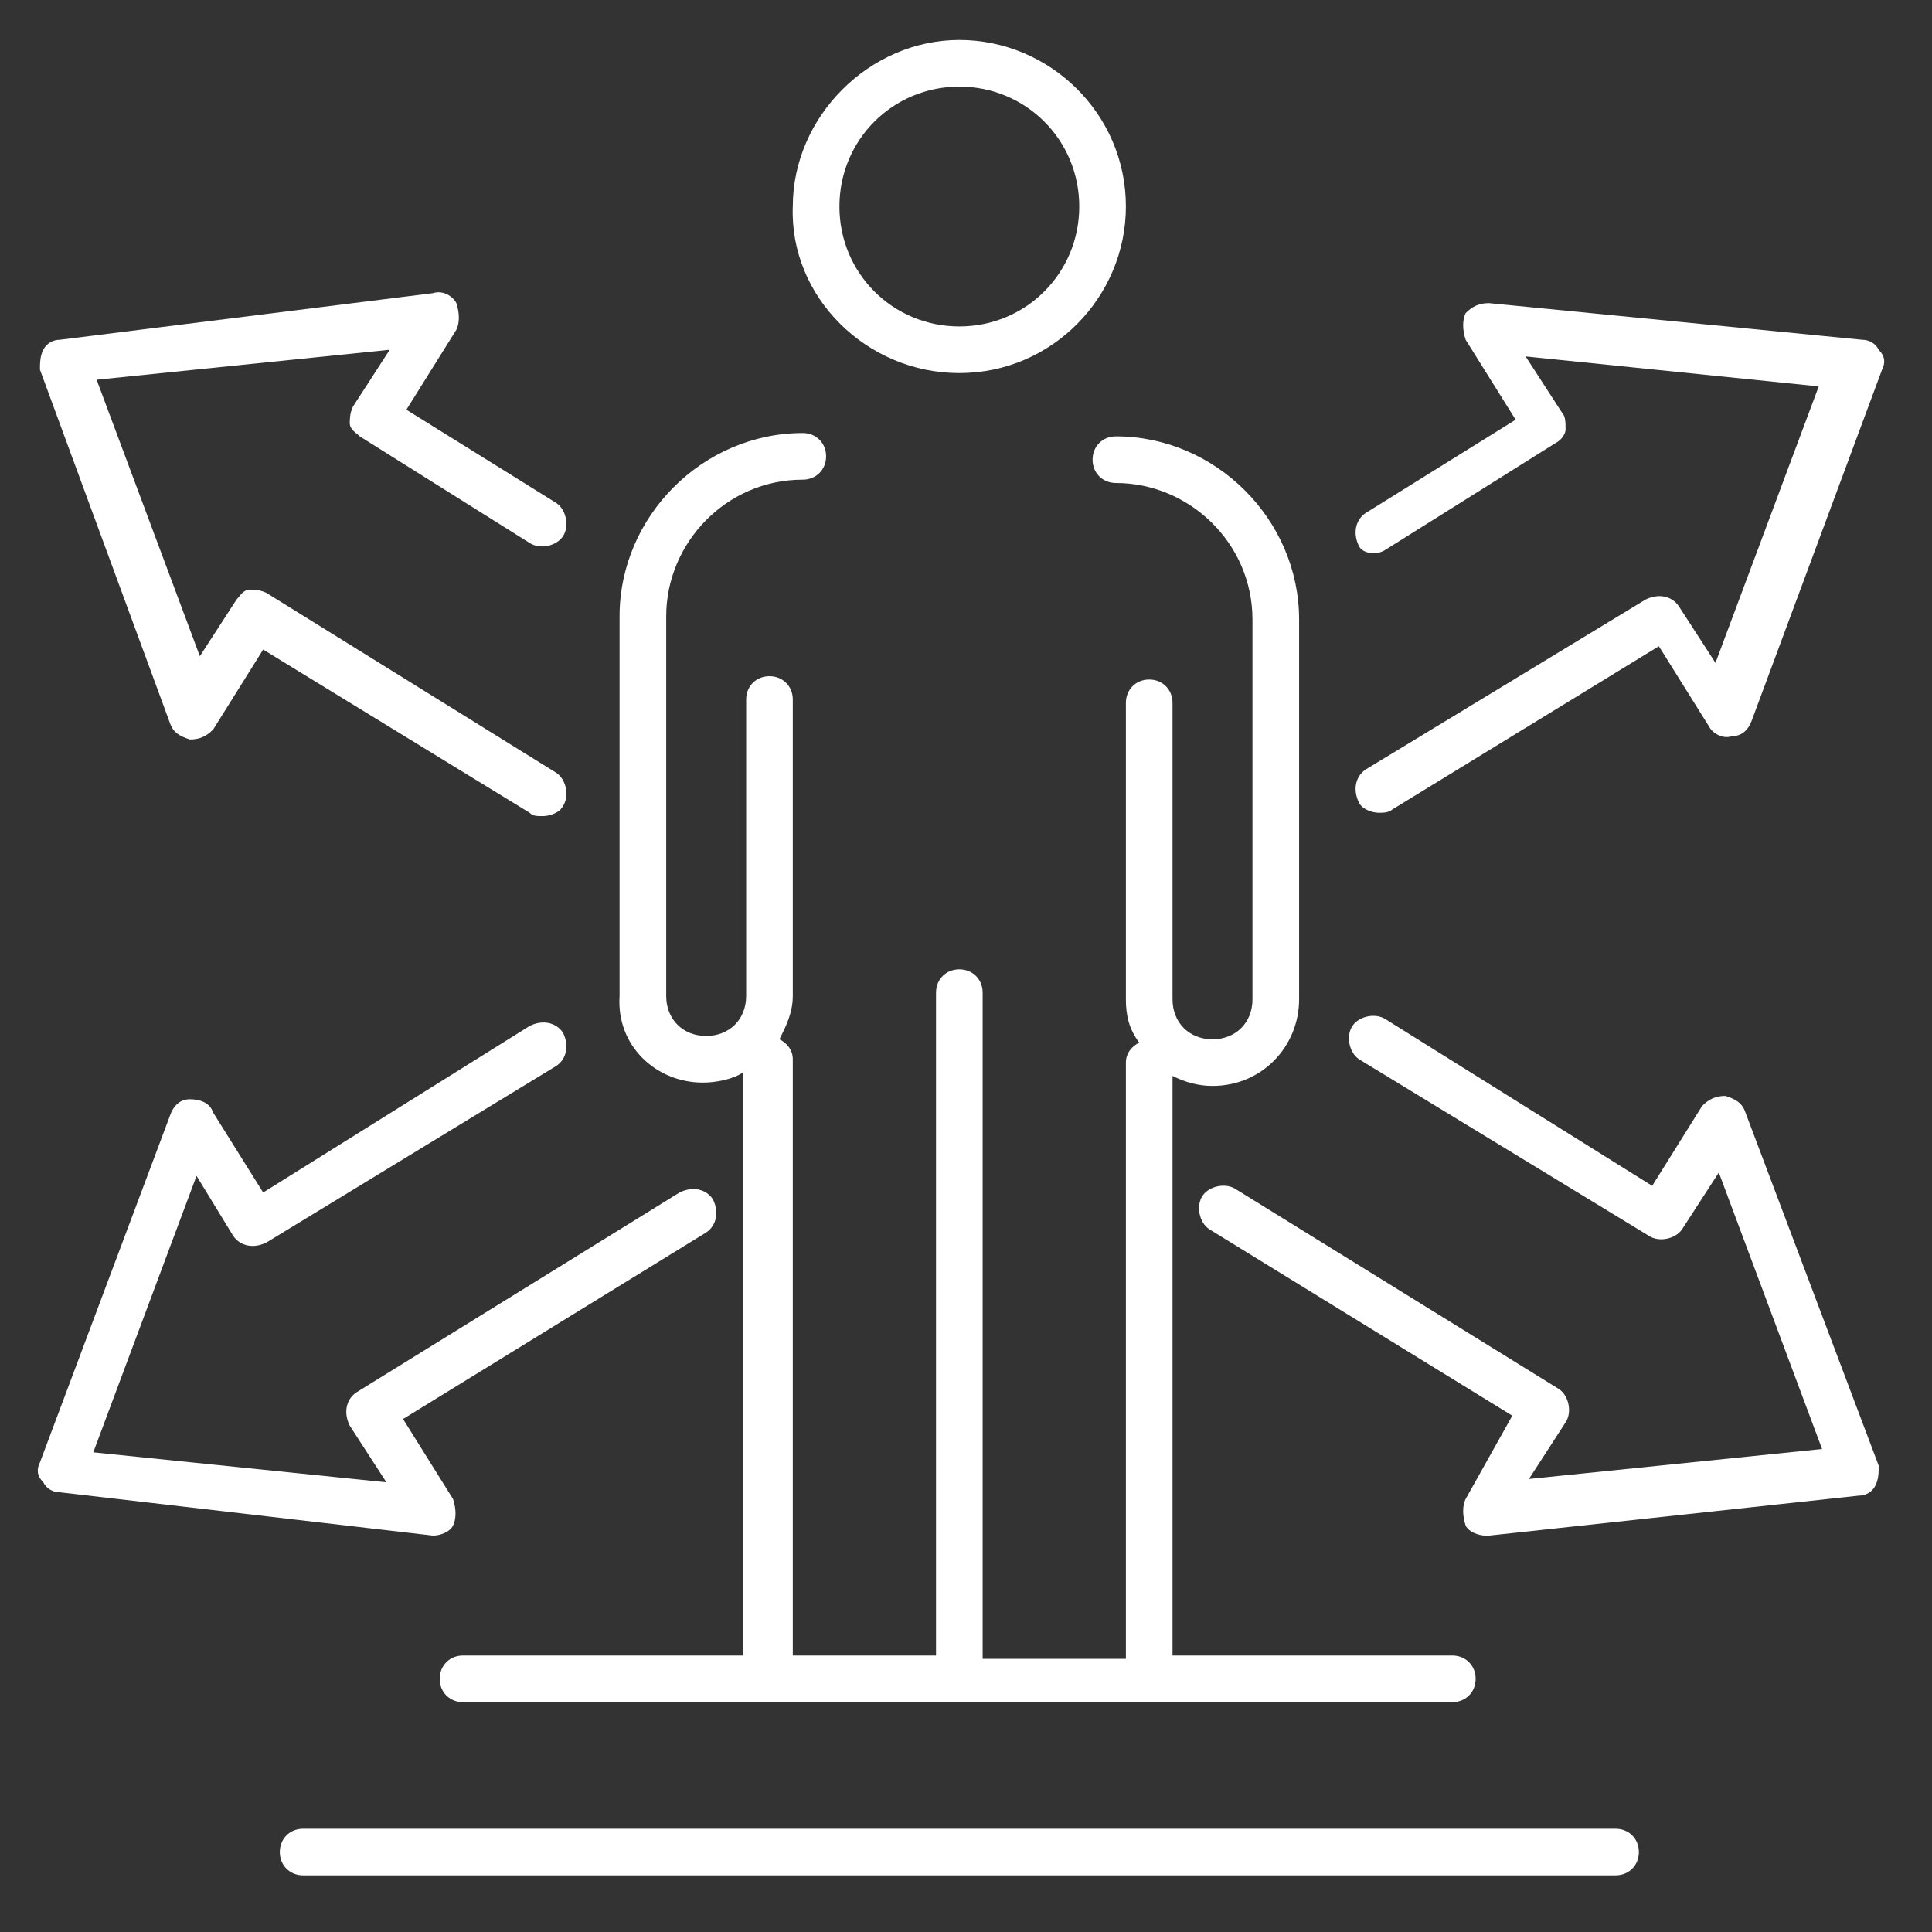
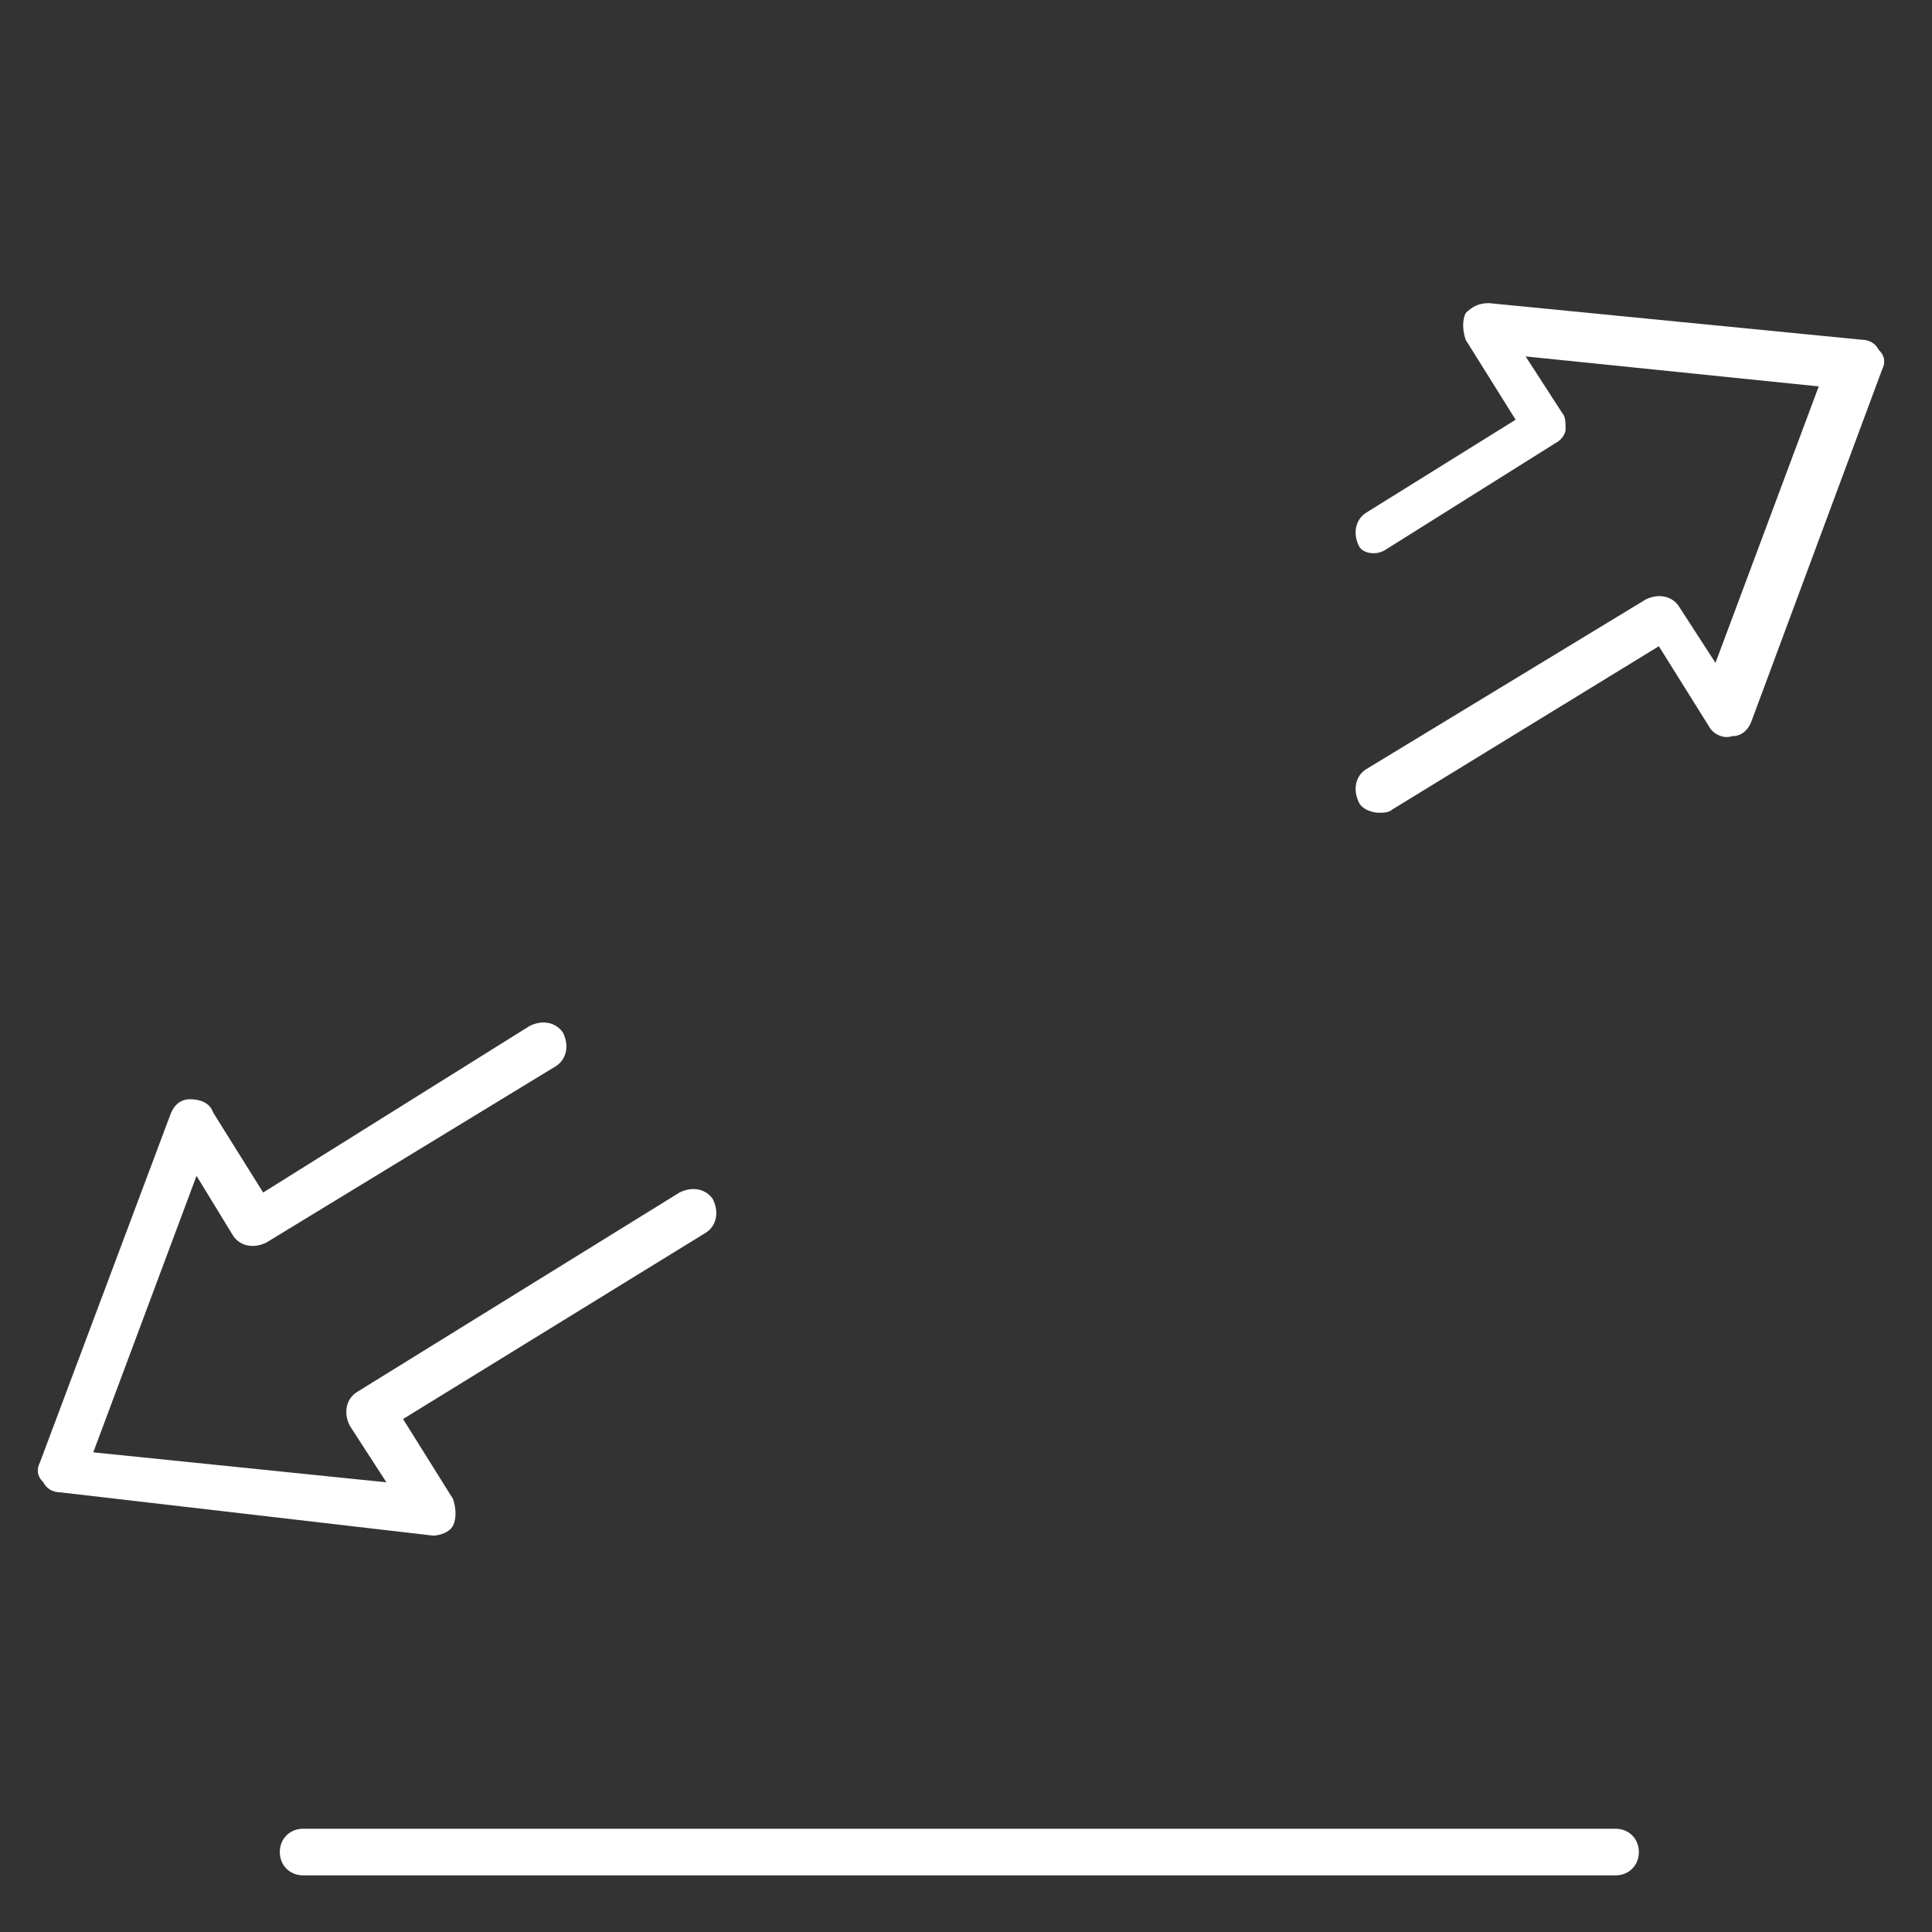
<svg xmlns="http://www.w3.org/2000/svg" version="1.1" id="Camada_1" x="0px" y="0px" viewBox="0 0 58 58" fill="#ffffff" enable-background="new 0 0 58 58" xml:space="preserve">
  <rect x="0" y="0" width="58" height="58" fill="#333333" stroke="none" />
  <g>
-     <path d="M21.1,32.5c0.4,0,0.9-0.1,1.2-0.3v17.5h-8.4c-0.4,0-0.7,0.3-0.7,0.7c0,0.4,0.3,0.7,0.7,0.7H23h5.7h5.7h9.2   c0.4,0,0.7-0.3,0.7-0.7c0-0.4-0.3-0.7-0.7-0.7h-8.4V32.3c0.4,0.2,0.8,0.3,1.2,0.3c1.5,0,2.6-1.2,2.6-2.6V18.6c0-3-2.5-5.5-5.5-5.5   c-0.4,0-0.7,0.3-0.7,0.7c0,0.4,0.3,0.7,0.7,0.7c2.2,0,4.1,1.8,4.1,4.1V30c0,0.7-0.5,1.2-1.2,1.2c-0.7,0-1.2-0.5-1.2-1.2v-8.9   c0-0.4-0.3-0.7-0.7-0.7c-0.4,0-0.7,0.3-0.7,0.7V30c0,0.5,0.1,0.9,0.4,1.3c-0.2,0.1-0.4,0.3-0.4,0.6v17.9h-4.3V29.9v-0.1   c0-0.4-0.3-0.7-0.7-0.7c-0.4,0-0.7,0.3-0.7,0.7v0.1v19.8h-4.3V31.8c0-0.3-0.2-0.5-0.4-0.6c0.2-0.4,0.4-0.8,0.4-1.3V21   c0-0.4-0.3-0.7-0.7-0.7c-0.4,0-0.7,0.3-0.7,0.7v8.9c0,0.7-0.5,1.2-1.2,1.2c-0.7,0-1.2-0.5-1.2-1.2V18.5c0-2.2,1.8-4.1,4.1-4.1   c0.4,0,0.7-0.3,0.7-0.7c0-0.4-0.3-0.7-0.7-0.7c-3,0-5.5,2.5-5.5,5.5v11.4C18.5,31.4,19.7,32.5,21.1,32.5z" />
-     <path d="M28.8,11.2c2.8,0,5-2.3,5-5c0-2.8-2.3-5-5-5s-5,2.3-5,5C23.7,8.9,26,11.2,28.8,11.2z M28.8,2.6c2,0,3.6,1.6,3.6,3.6   c0,2-1.6,3.6-3.6,3.6c-2,0-3.6-1.6-3.6-3.6C25.2,4.2,26.8,2.6,28.8,2.6z" />
    <path d="M13,46.1c0.2,0,0.5-0.1,0.6-0.3c0.1-0.2,0.1-0.5,0-0.8l-1.5-2.4l9.1-5.6c0.3-0.2,0.4-0.6,0.2-1c-0.2-0.3-0.6-0.4-1-0.2   l-9.7,6c-0.3,0.2-0.4,0.6-0.2,1l1.1,1.7l-8.8-0.9l3.1-8.3L7,37.1c0.2,0.3,0.6,0.4,1,0.2l8.7-5.3c0.3-0.2,0.4-0.6,0.2-1   c-0.2-0.3-0.6-0.4-1-0.2l-8,5l-1.5-2.4C6.3,33.1,6,33,5.7,33c-0.3,0-0.5,0.2-0.6,0.5L1.2,43.9c-0.1,0.2-0.1,0.4,0.1,0.6   c0.1,0.2,0.3,0.3,0.5,0.3L13,46.1C12.9,46.1,13,46.1,13,46.1z" />
-     <path d="M5.1,21.7c0.1,0.3,0.3,0.4,0.6,0.5c0.3,0,0.5-0.1,0.7-0.3l1.5-2.4l8,4.9c0.1,0.1,0.2,0.1,0.4,0.1c0.2,0,0.5-0.1,0.6-0.3   c0.2-0.3,0.1-0.8-0.2-1L8,17.8c-0.2-0.1-0.4-0.1-0.5-0.1c-0.2,0-0.3,0.2-0.4,0.3l-1.1,1.7l-3.1-8.3l8.8-0.9l-1.1,1.7   c-0.1,0.2-0.1,0.4-0.1,0.5c0,0.2,0.2,0.3,0.3,0.4l5.1,3.2c0.3,0.2,0.8,0.1,1-0.2c0.2-0.3,0.1-0.8-0.2-1l-4.5-2.8l1.5-2.4   c0.1-0.2,0.1-0.5,0-0.8c-0.1-0.2-0.4-0.4-0.7-0.3L1.8,10.2c-0.2,0-0.4,0.1-0.5,0.3c-0.1,0.2-0.1,0.4-0.1,0.6L5.1,21.7z" />
-     <path d="M52.4,33.4c-0.1-0.3-0.3-0.4-0.6-0.5c-0.3,0-0.5,0.1-0.7,0.3l-1.5,2.4l-8-5c-0.3-0.2-0.8-0.1-1,0.2c-0.2,0.3-0.1,0.8,0.2,1   l8.7,5.3c0.3,0.2,0.8,0.1,1-0.2l1.1-1.7l3.1,8.3l-8.8,0.9l1.1-1.7c0.2-0.3,0.1-0.8-0.2-1l-9.7-6c-0.3-0.2-0.8-0.1-1,0.2   c-0.2,0.3-0.1,0.8,0.2,1l9.1,5.6L44,45c-0.1,0.2-0.1,0.5,0,0.8c0.1,0.2,0.4,0.3,0.6,0.3c0,0,0,0,0.1,0l11.1-1.2   c0.2,0,0.4-0.1,0.5-0.3c0.1-0.2,0.1-0.4,0.1-0.6L52.4,33.4z" />
    <path d="M41.6,16.5l5.1-3.2c0.2-0.1,0.3-0.3,0.3-0.4c0-0.2,0-0.4-0.1-0.5l-1.1-1.7l8.8,0.9l-3.1,8.3l-1.1-1.7   c-0.2-0.3-0.6-0.4-1-0.2L41,23.1c-0.3,0.2-0.4,0.6-0.2,1c0.1,0.2,0.4,0.3,0.6,0.3c0.1,0,0.3,0,0.4-0.1l8-4.9l1.5,2.4   c0.1,0.2,0.4,0.4,0.7,0.3c0.3,0,0.5-0.2,0.6-0.5l3.9-10.5c0.1-0.2,0.1-0.4-0.1-0.6c-0.1-0.2-0.3-0.3-0.5-0.3L44.7,9.1   c-0.3,0-0.5,0.1-0.7,0.3c-0.1,0.2-0.1,0.5,0,0.8l1.5,2.4l-4.5,2.8c-0.3,0.2-0.4,0.6-0.2,1C40.9,16.6,41.3,16.7,41.6,16.5z" />
    <path d="M48.5,54.9H9.1c-0.4,0-0.7,0.3-0.7,0.7c0,0.4,0.3,0.7,0.7,0.7h39.4c0.4,0,0.7-0.3,0.7-0.7C49.2,55.2,48.9,54.9,48.5,54.9z" />
  </g>
</svg>